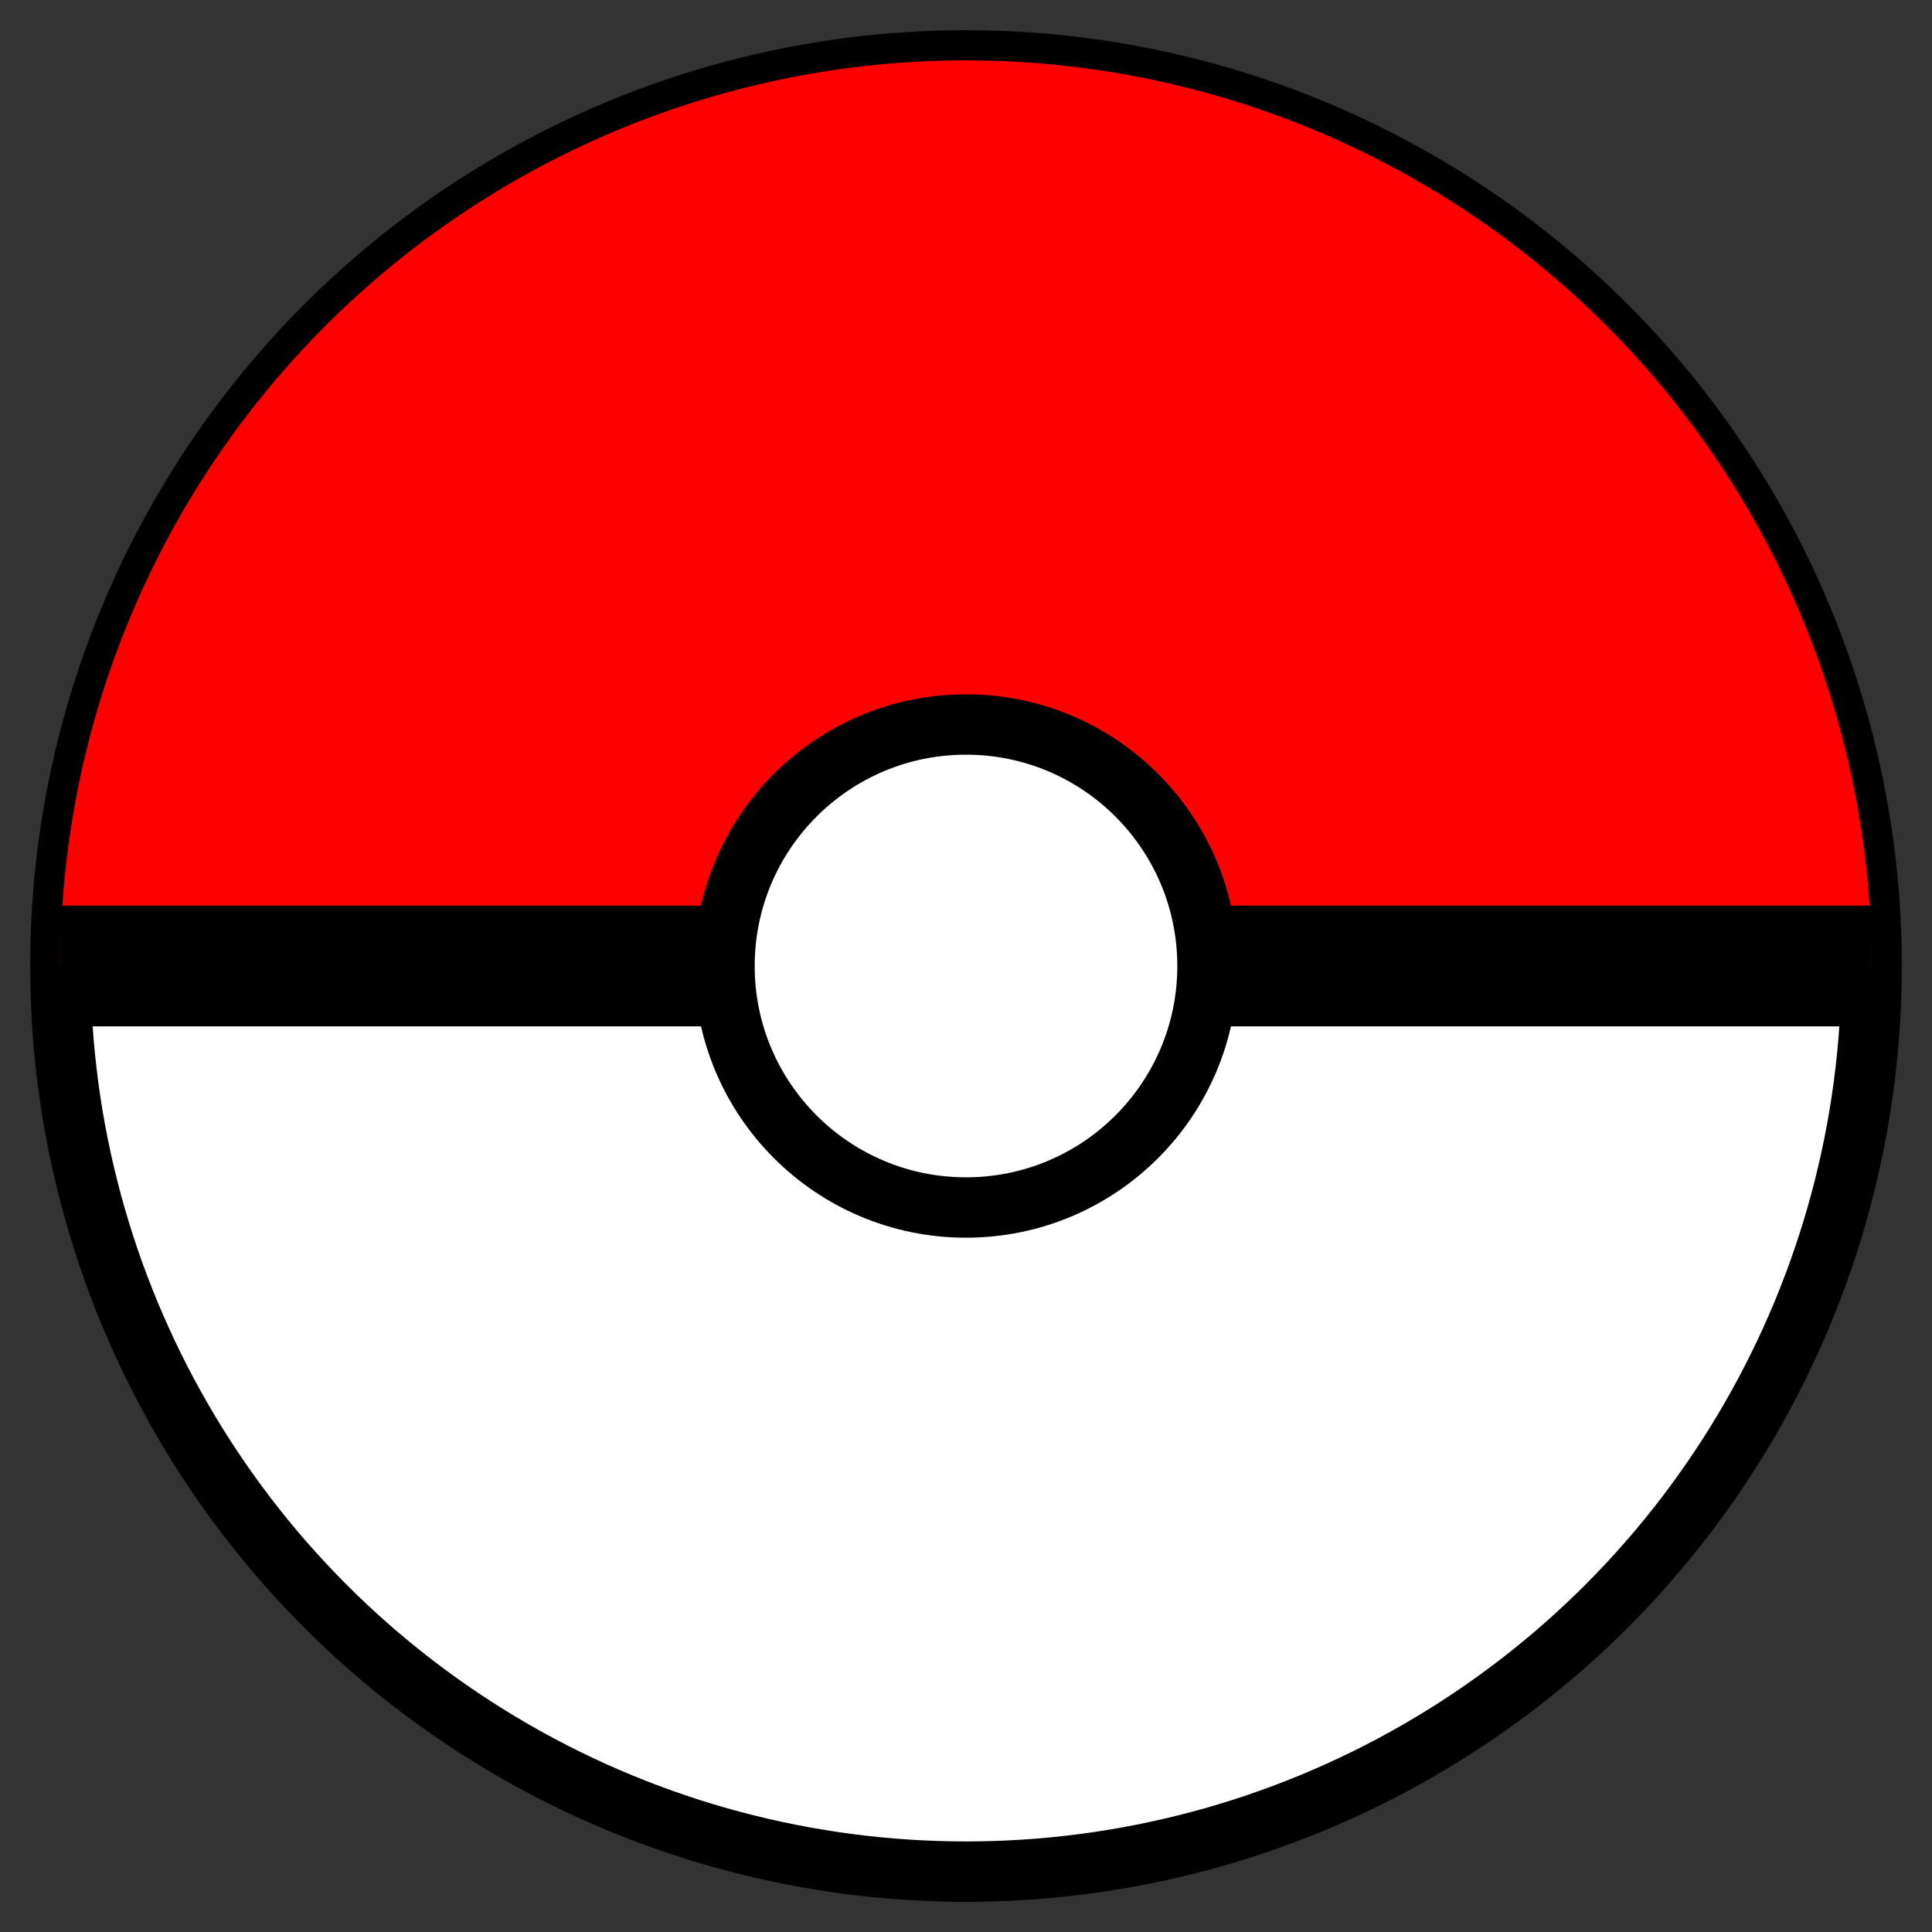
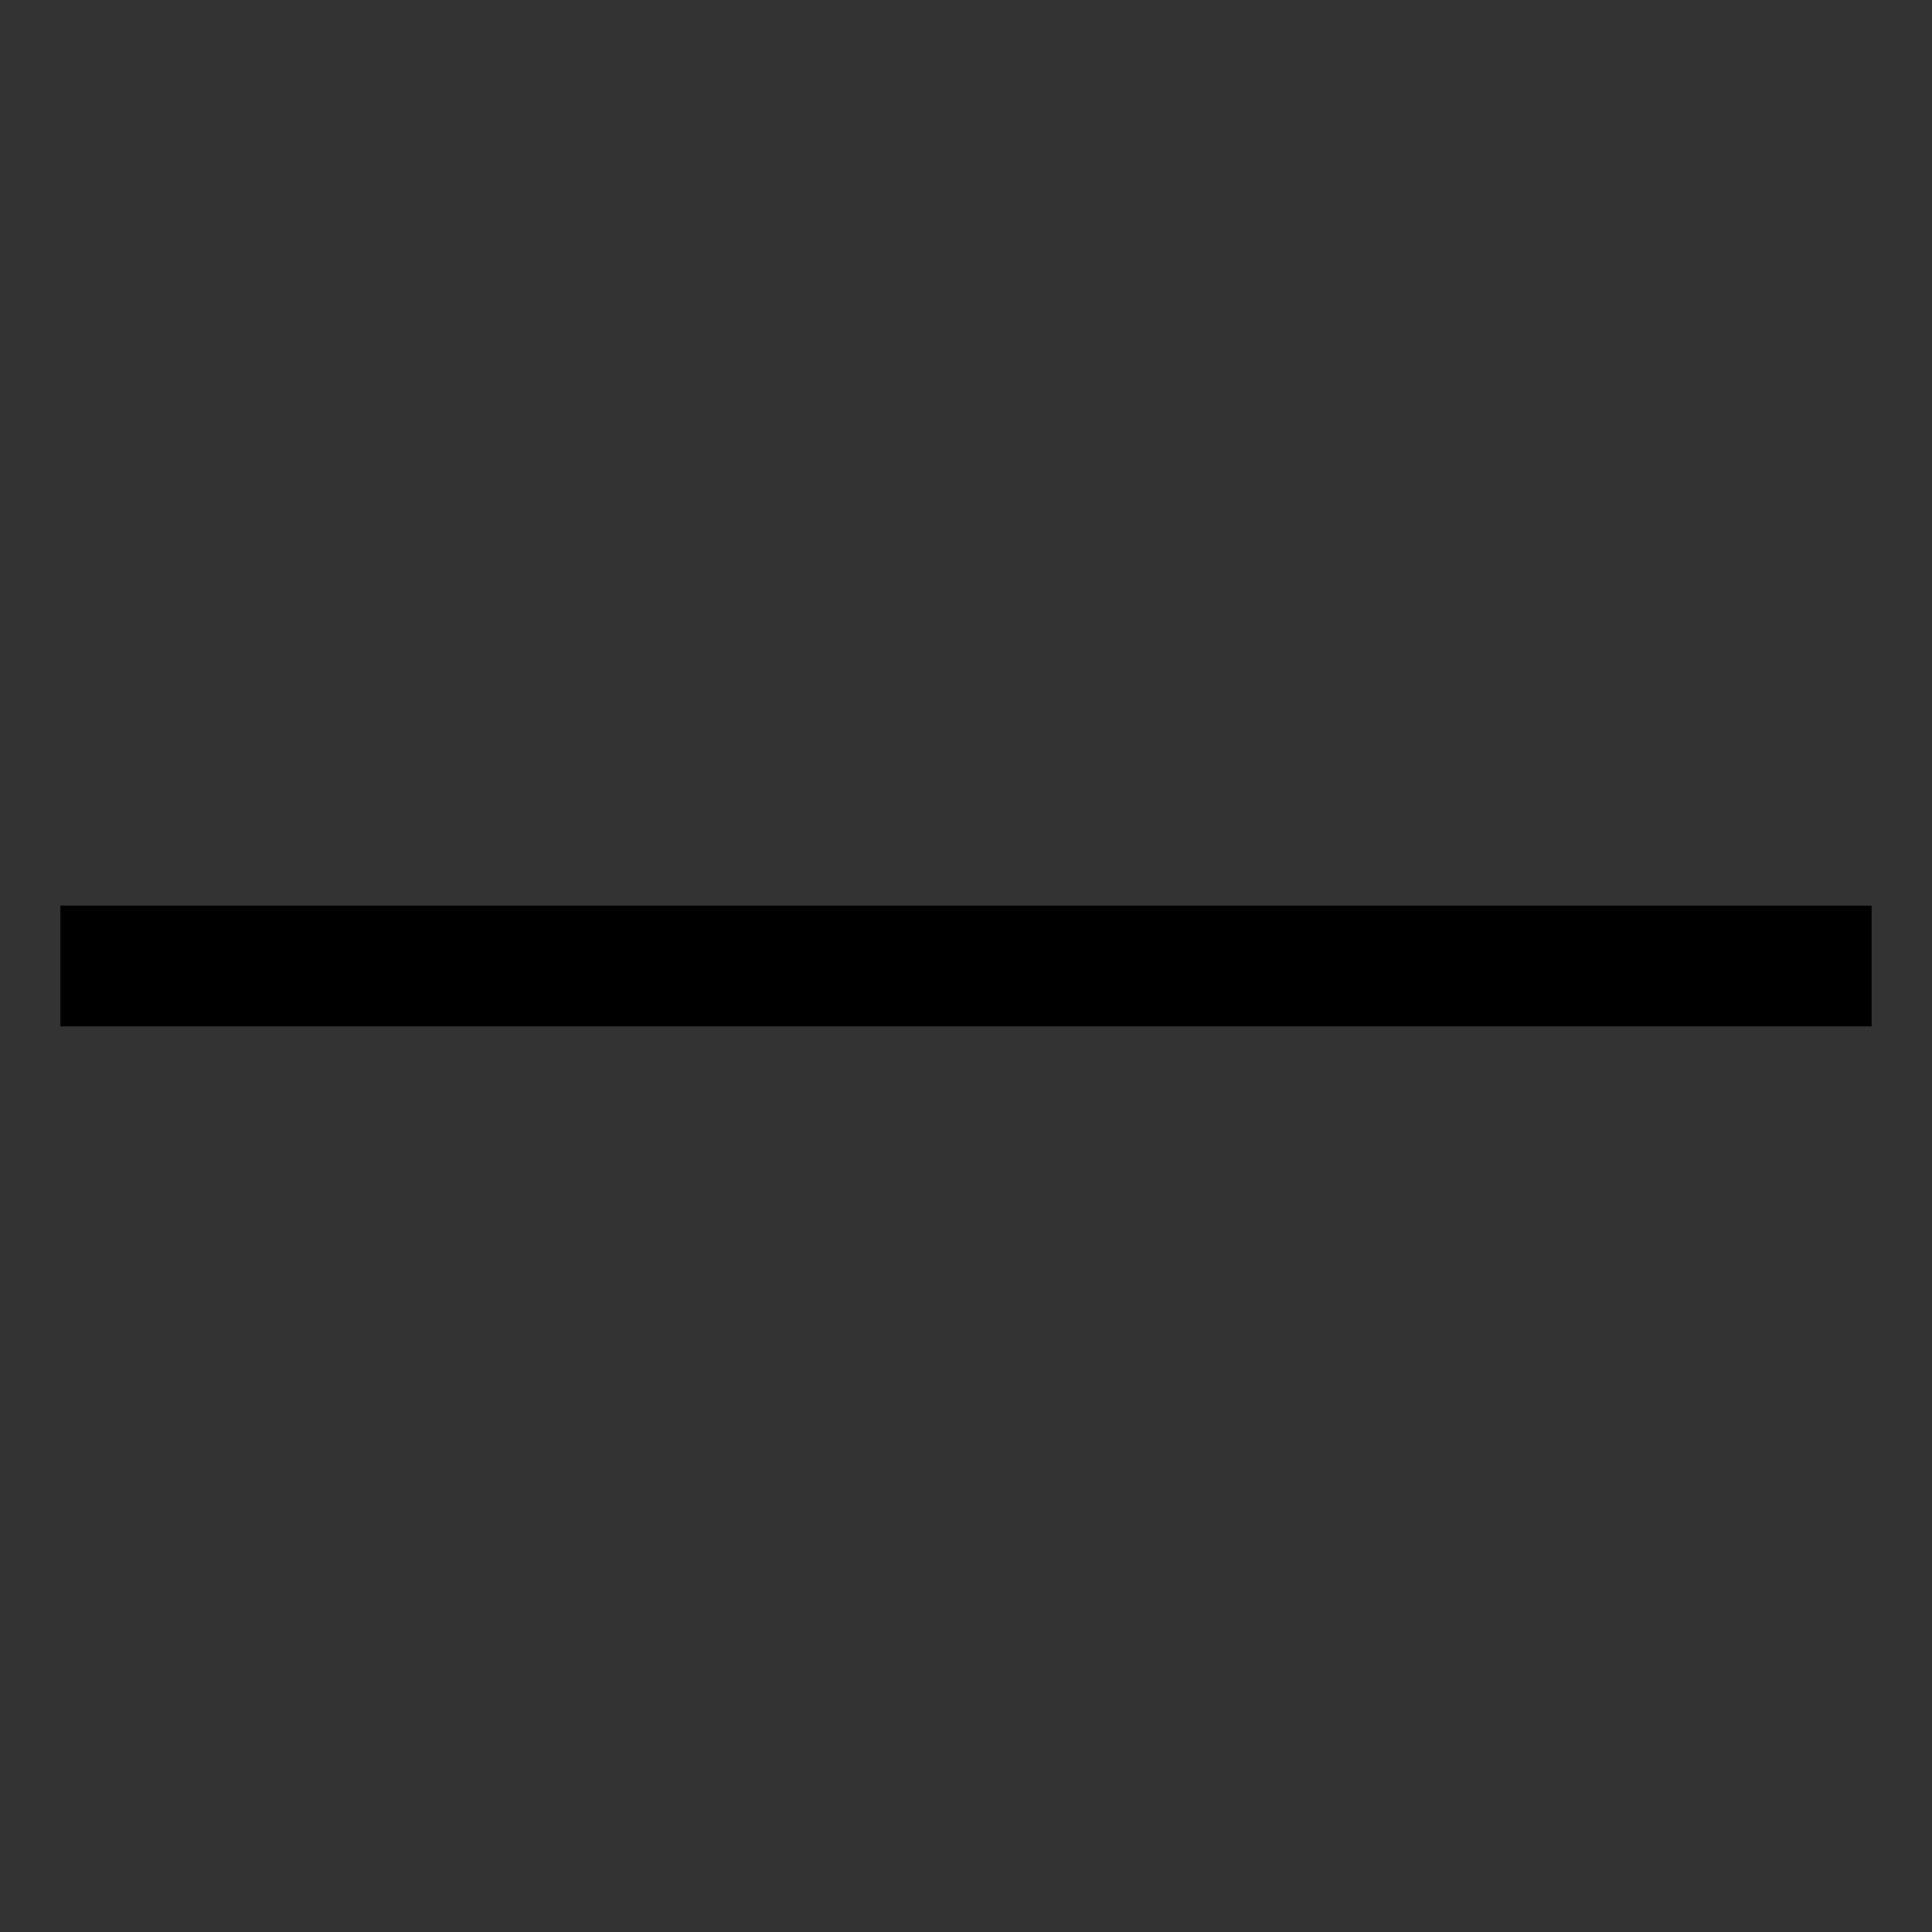
<svg xmlns="http://www.w3.org/2000/svg" viewBox="0 0 64 64" width="64" height="64">
  <rect x="0" y="0" width="64" height="64" fill="#333333" stroke="none" />
-   <circle cx="32" cy="32" r="30" stroke="black" stroke-width="2" fill="white" />
-   <path d="M32,2 A30,30 0 0,1 62,32 H2 A30,30 0 0,1 32,2z" fill="#FF0000" />
  <rect x="2" y="30" width="60" height="4" fill="black" />
-   <circle cx="32" cy="32" r="8" stroke="black" stroke-width="2" fill="white" />
-   <circle cx="32" cy="32" r="4" fill="white" />
</svg>